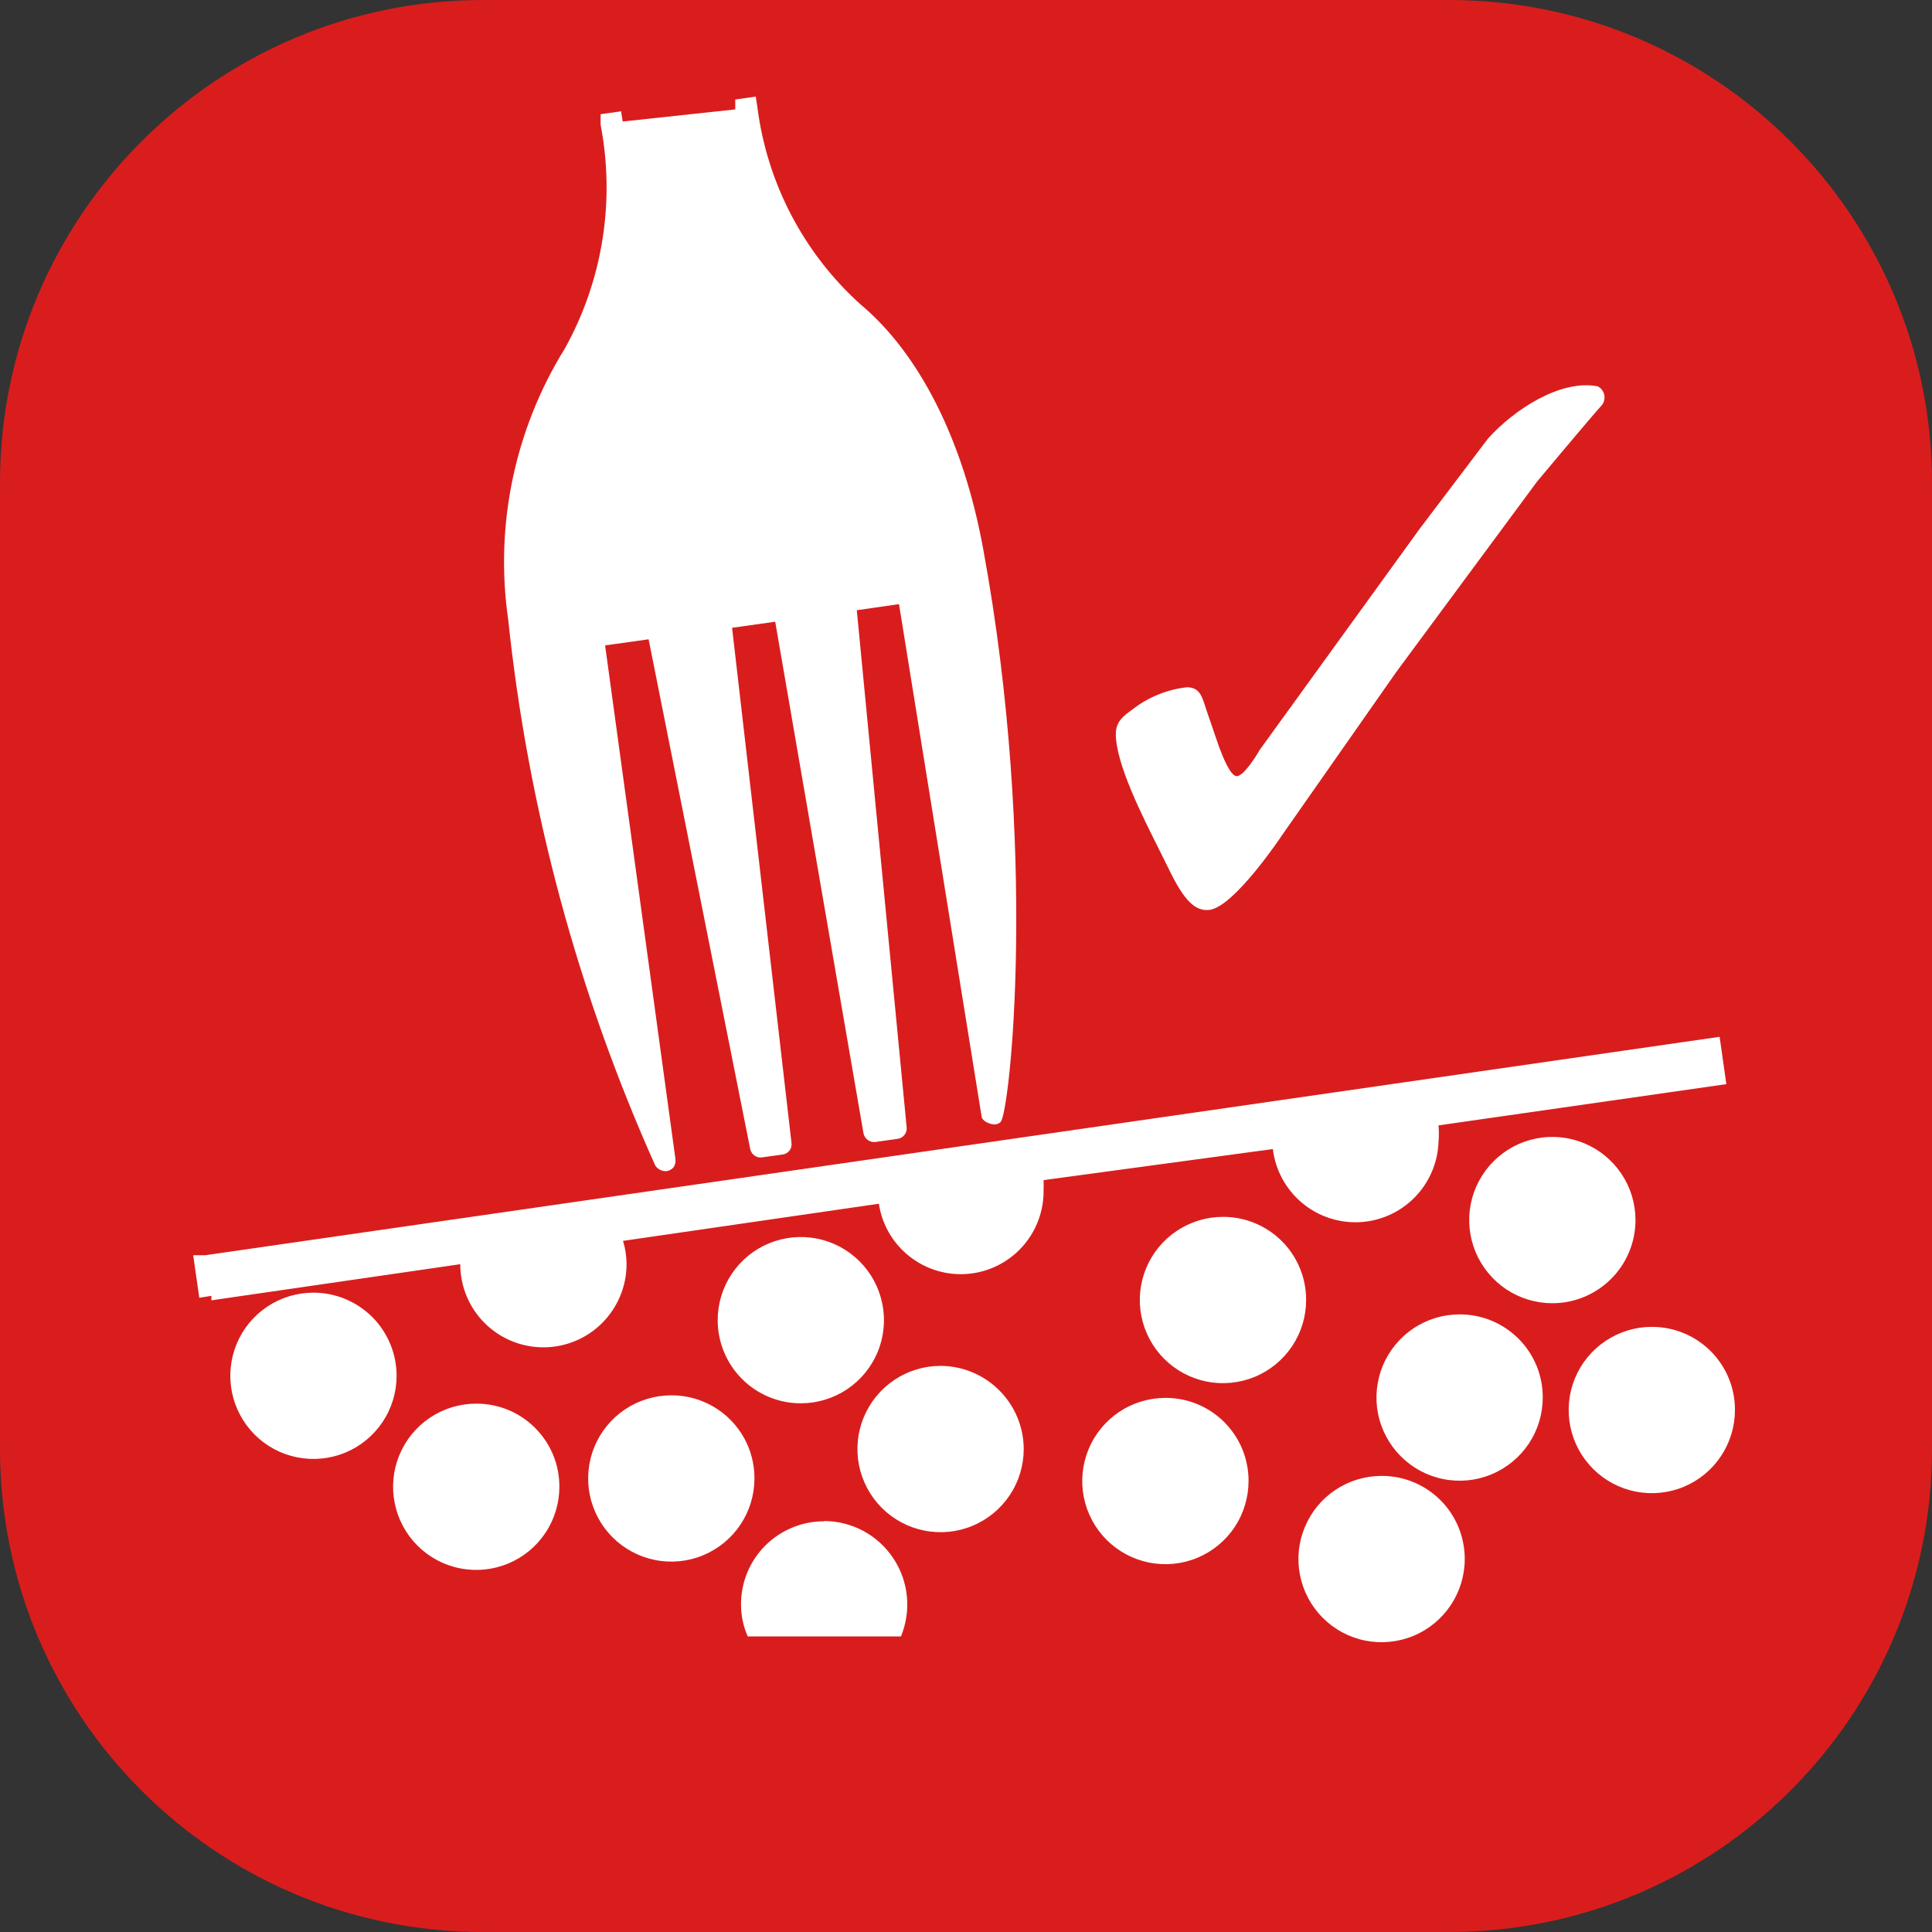
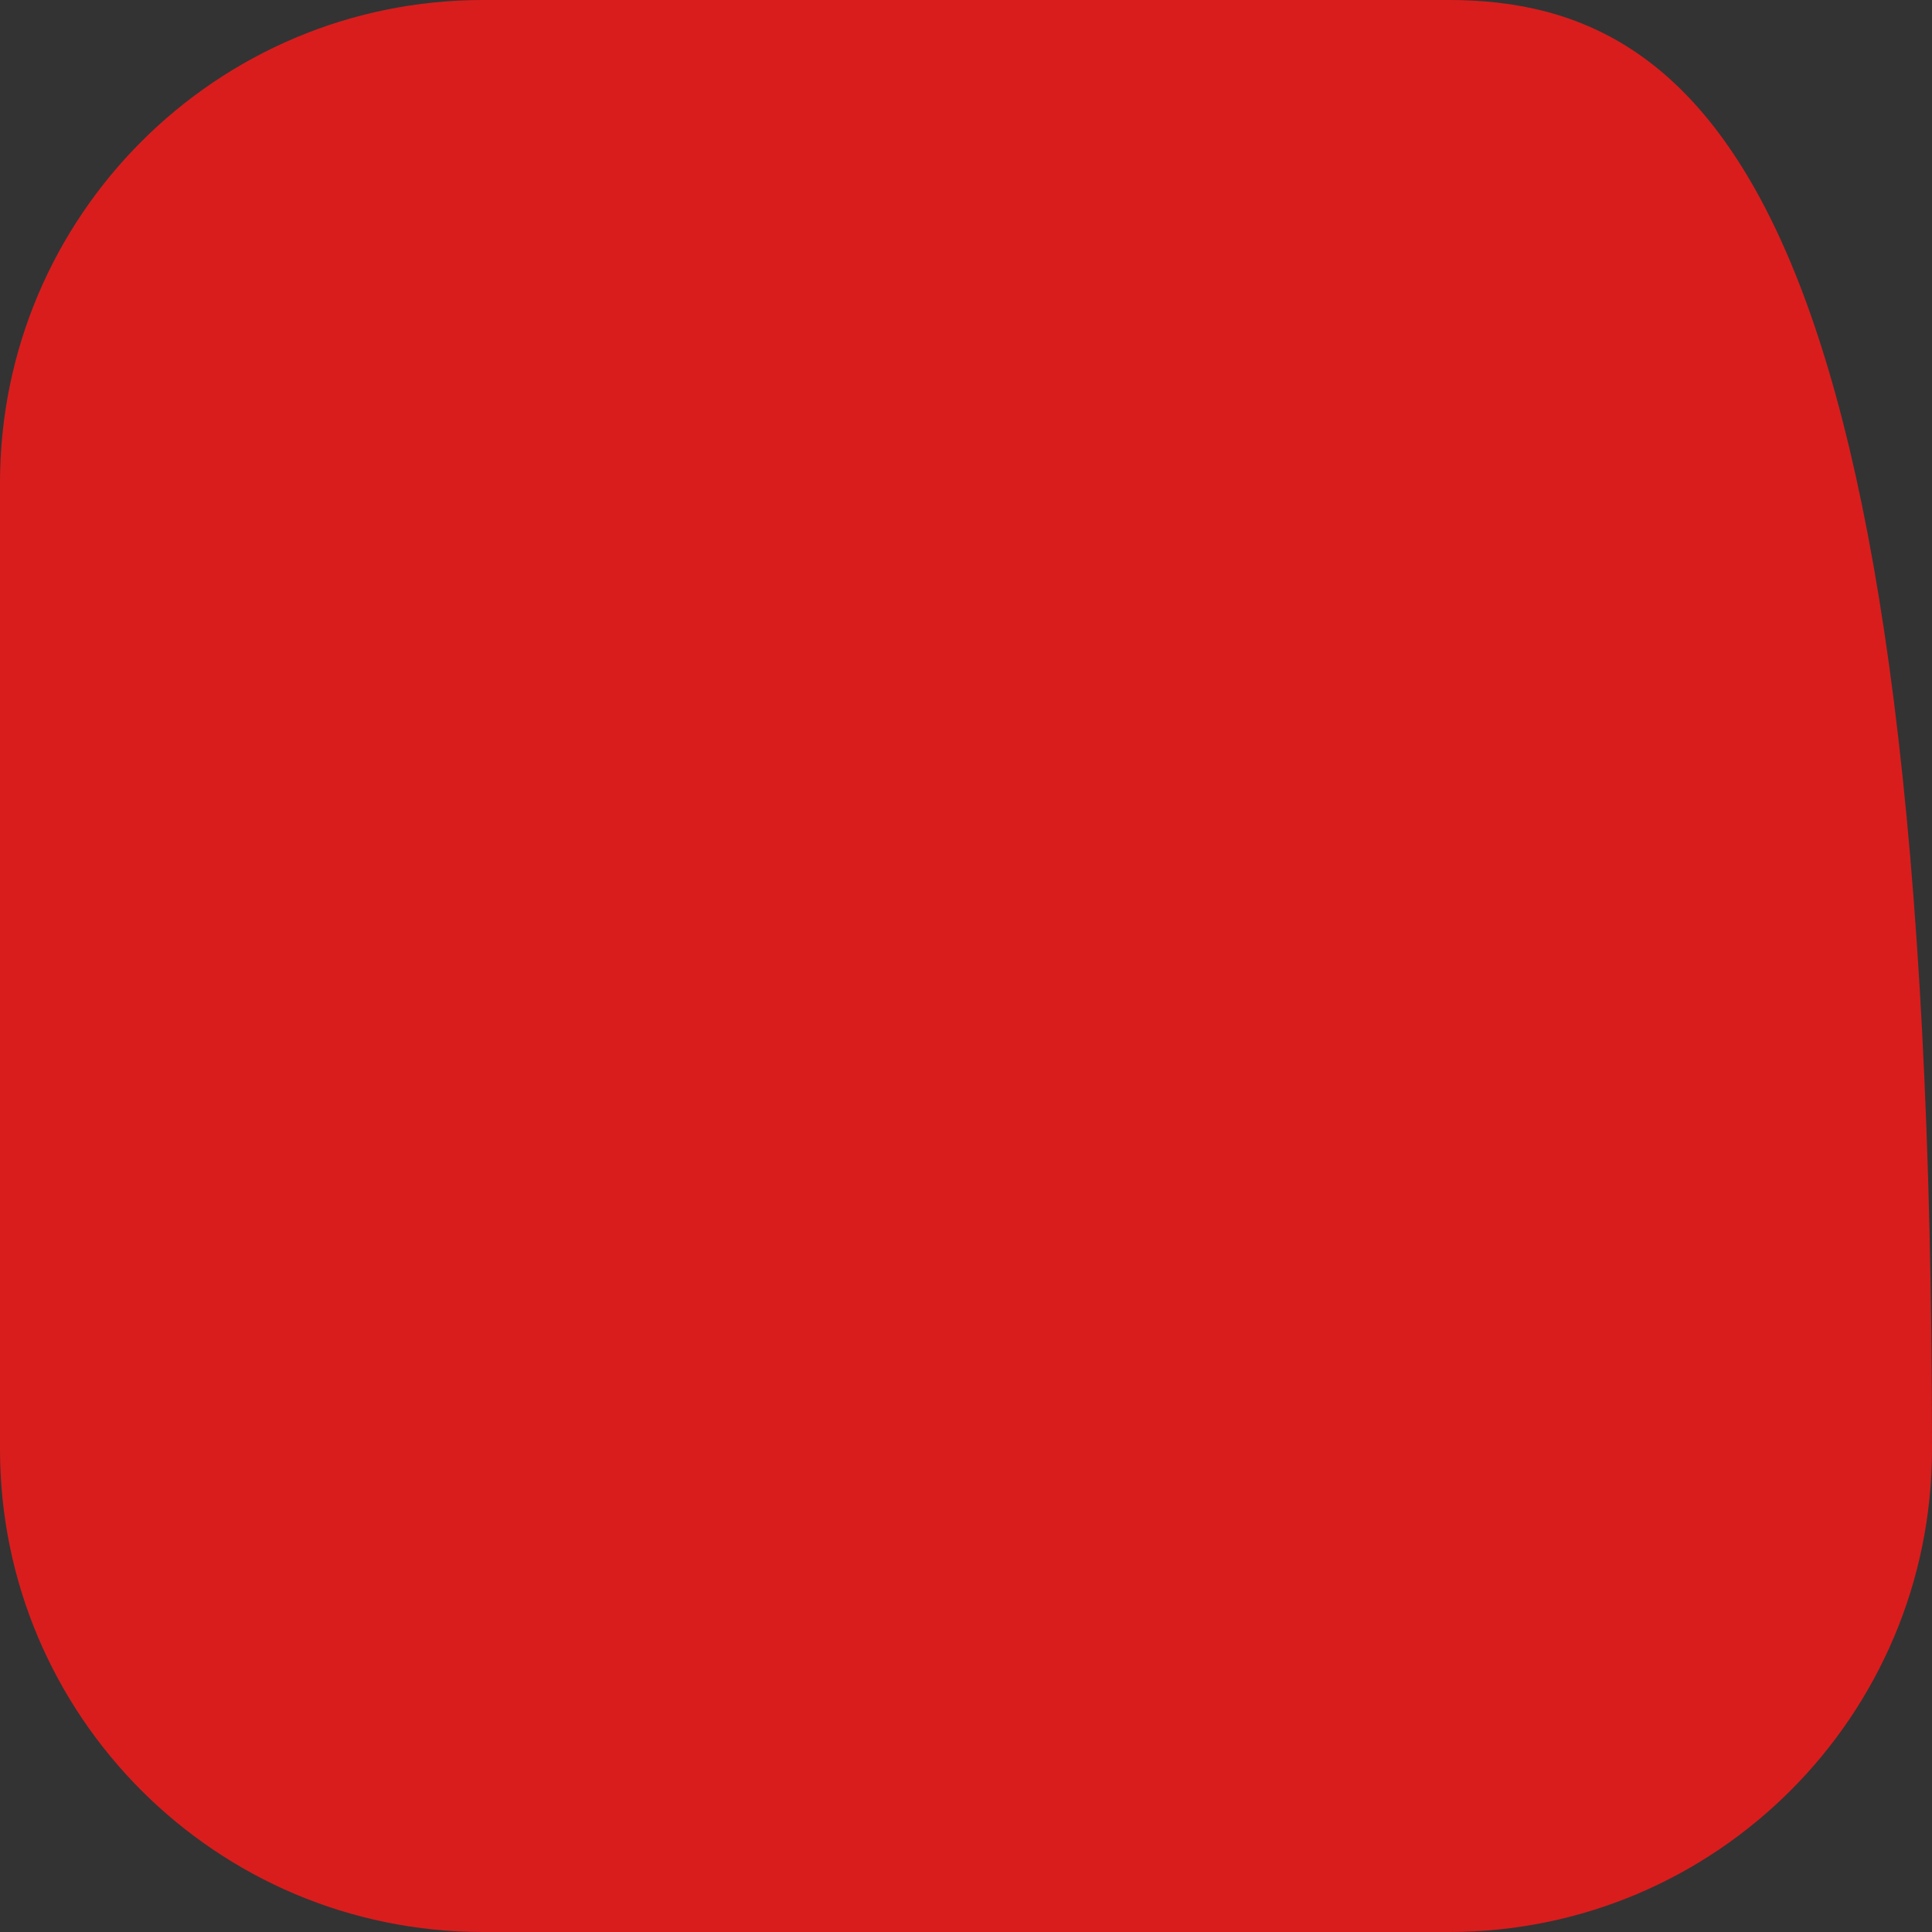
<svg xmlns="http://www.w3.org/2000/svg" width="40" height="40" viewBox="0 0 40 40" fill="none">
  <rect x="0" y="0" width="40" height="40" fill="#333333" stroke="none" />
-   <path d="M30 0H10C4.477 0 0 4.477 0 10V30C0 35.523 4.477 40 10 40H30C35.523 40 40 35.523 40 30V10C40 4.477 35.523 0 30 0Z" fill="#D91D1D" />
-   <path fill-rule="evenodd" clip-rule="evenodd" d="M13.568 24.134C13.594 24.171 13.628 24.201 13.669 24.221C13.709 24.241 13.754 24.25 13.799 24.247C13.856 24.24 13.908 24.212 13.945 24.168C13.978 24.119 13.992 24.06 13.985 24.002L12.528 13.362L13.429 13.236L15.534 23.797C15.547 23.85 15.579 23.897 15.624 23.927C15.67 23.958 15.725 23.971 15.779 23.962L16.203 23.903C16.258 23.896 16.308 23.868 16.343 23.825C16.378 23.781 16.394 23.726 16.388 23.671L15.157 12.998L16.05 12.872L17.878 23.466C17.889 23.52 17.919 23.567 17.963 23.6C18.007 23.633 18.062 23.649 18.116 23.645L18.586 23.578C18.641 23.57 18.69 23.542 18.724 23.499C18.759 23.456 18.776 23.401 18.772 23.347L17.739 12.634L18.613 12.508L20.321 23.102C20.321 23.207 20.487 23.28 20.593 23.28C20.637 23.279 20.679 23.263 20.712 23.234C20.91 23.088 21.5 17.566 20.354 11.356C19.944 9.111 19.03 7.317 17.818 6.304C16.638 5.241 15.879 3.788 15.68 2.212L15.647 2L15.223 2.06V2.265L12.892 2.516L12.859 2.305L12.435 2.364V2.583C12.74 4.167 12.477 5.807 11.694 7.217C10.655 8.893 10.24 10.881 10.522 12.832C10.934 16.737 11.962 20.552 13.568 24.134ZM25.042 18.838C25.558 18.771 26.532 17.308 26.532 17.308L28.909 13.912L31.822 9.972C31.822 9.972 32.968 8.601 33.146 8.409C33.175 8.38 33.196 8.345 33.208 8.307C33.22 8.268 33.223 8.227 33.217 8.187C33.21 8.147 33.195 8.11 33.171 8.077C33.147 8.044 33.116 8.017 33.08 7.999C32.305 7.847 31.339 8.489 30.809 9.078L29.385 10.959L26.075 15.534C26.022 15.633 25.75 16.07 25.605 16.07C25.471 16.07 25.308 15.643 25.247 15.482L25.234 15.448L24.982 14.713C24.97 14.677 24.958 14.641 24.947 14.606C24.882 14.406 24.825 14.229 24.572 14.229C24.159 14.276 23.767 14.436 23.44 14.693C23.254 14.825 23.102 14.944 23.102 15.196C23.102 15.807 23.637 16.87 24.004 17.599L24.004 17.6C24.079 17.748 24.146 17.883 24.201 17.997C24.526 18.672 24.757 18.871 25.042 18.838ZM5.533 27.053C5.816 26.864 6.149 26.763 6.49 26.763C6.716 26.763 6.939 26.808 7.148 26.894C7.357 26.981 7.547 27.108 7.707 27.267C7.867 27.427 7.993 27.617 8.08 27.826C8.167 28.035 8.211 28.259 8.211 28.485C8.211 28.825 8.11 29.158 7.921 29.441C7.732 29.724 7.463 29.945 7.148 30.075C6.834 30.205 6.488 30.239 6.154 30.173C5.82 30.107 5.513 29.943 5.272 29.702C5.032 29.461 4.868 29.154 4.801 28.82C4.735 28.486 4.769 28.14 4.899 27.826C5.029 27.511 5.25 27.242 5.533 27.053ZM9.86 29.061C9.519 29.061 9.186 29.162 8.903 29.351C8.619 29.541 8.399 29.81 8.269 30.125C8.138 30.44 8.105 30.786 8.172 31.12C8.239 31.455 8.403 31.761 8.645 32.002C8.886 32.242 9.193 32.406 9.528 32.471C9.862 32.537 10.209 32.502 10.523 32.371C10.838 32.239 11.106 32.018 11.294 31.734C11.483 31.45 11.582 31.116 11.581 30.776C11.581 30.55 11.537 30.326 11.45 30.118C11.363 29.909 11.236 29.72 11.076 29.561C10.917 29.401 10.727 29.275 10.518 29.189C10.309 29.104 10.085 29.06 9.86 29.061ZM17.537 28.764C17.253 28.953 16.921 29.054 16.58 29.054C16.123 29.054 15.686 28.873 15.363 28.55C15.04 28.227 14.859 27.789 14.859 27.332C14.859 26.992 14.96 26.659 15.149 26.376C15.338 26.093 15.607 25.872 15.921 25.742C16.236 25.612 16.582 25.578 16.916 25.644C17.25 25.71 17.557 25.875 17.797 26.115C18.038 26.356 18.202 26.663 18.268 26.997C18.335 27.331 18.301 27.677 18.171 27.991C18.04 28.306 17.82 28.575 17.537 28.764ZM25.32 25.194C24.979 25.194 24.646 25.295 24.363 25.485C24.08 25.674 23.859 25.943 23.729 26.258C23.599 26.573 23.565 26.92 23.632 27.254C23.699 27.588 23.864 27.895 24.105 28.135C24.346 28.375 24.654 28.539 24.988 28.605C25.323 28.67 25.669 28.635 25.983 28.504C26.298 28.373 26.566 28.151 26.755 27.867C26.943 27.583 27.043 27.25 27.042 26.909C27.042 26.683 26.997 26.459 26.91 26.251C26.824 26.043 26.697 25.853 26.537 25.694C26.377 25.535 26.187 25.408 25.978 25.323C25.77 25.237 25.546 25.193 25.32 25.194ZM18.517 28.57C18.8 28.38 19.133 28.279 19.474 28.279C19.93 28.281 20.367 28.463 20.689 28.786C21.012 29.108 21.194 29.545 21.195 30.001C21.195 30.341 21.094 30.674 20.905 30.957C20.716 31.24 20.447 31.461 20.133 31.591C19.818 31.722 19.472 31.756 19.138 31.689C18.804 31.623 18.497 31.459 18.256 31.218C18.016 30.977 17.852 30.671 17.785 30.337C17.719 30.003 17.753 29.657 17.883 29.342C18.014 29.028 18.234 28.759 18.517 28.57ZM28.604 30.557C28.264 30.557 27.931 30.658 27.648 30.847C27.364 31.036 27.144 31.305 27.014 31.62C26.883 31.934 26.849 32.281 26.916 32.614C26.982 32.948 27.146 33.255 27.387 33.496C27.628 33.737 27.934 33.901 28.268 33.967C28.602 34.033 28.948 33.999 29.263 33.869C29.577 33.739 29.846 33.518 30.035 33.235C30.224 32.952 30.326 32.619 30.326 32.279C30.326 32.052 30.282 31.828 30.196 31.619C30.11 31.41 29.983 31.219 29.823 31.059C29.663 30.899 29.473 30.773 29.264 30.686C29.055 30.6 28.83 30.556 28.604 30.557ZM33.571 24.304C33.76 24.587 33.861 24.92 33.861 25.26C33.861 25.717 33.68 26.155 33.357 26.477C33.034 26.8 32.596 26.982 32.14 26.982C31.799 26.982 31.467 26.881 31.183 26.692C30.9 26.502 30.68 26.233 30.549 25.919C30.419 25.604 30.385 25.258 30.451 24.924C30.518 24.59 30.682 24.284 30.923 24.043C31.163 23.802 31.47 23.638 31.804 23.572C32.138 23.505 32.484 23.539 32.799 23.67C33.113 23.8 33.382 24.021 33.571 24.304ZM30.22 27.213C29.879 27.213 29.546 27.314 29.263 27.503C28.98 27.693 28.76 27.962 28.629 28.276C28.499 28.591 28.465 28.937 28.531 29.271C28.598 29.605 28.762 29.911 29.003 30.152C29.243 30.393 29.55 30.557 29.884 30.623C30.218 30.69 30.564 30.656 30.878 30.525C31.193 30.395 31.462 30.174 31.651 29.891C31.84 29.608 31.941 29.275 31.941 28.935C31.942 28.709 31.898 28.484 31.812 28.275C31.726 28.066 31.599 27.876 31.439 27.716C31.279 27.556 31.089 27.429 30.88 27.343C30.67 27.256 30.446 27.212 30.22 27.213ZM16.404 31.627C16.613 31.54 16.837 31.496 17.064 31.497V31.491C17.347 31.492 17.626 31.563 17.876 31.697C18.126 31.832 18.338 32.026 18.495 32.262C18.652 32.498 18.749 32.769 18.776 33.052C18.804 33.334 18.761 33.619 18.653 33.881H15.481C15.389 33.672 15.341 33.447 15.342 33.219C15.341 32.992 15.385 32.768 15.471 32.559C15.557 32.35 15.684 32.16 15.844 32C16.004 31.84 16.194 31.713 16.404 31.627ZM34.199 27.471C33.858 27.471 33.526 27.573 33.243 27.762C32.959 27.951 32.739 28.22 32.608 28.534C32.478 28.849 32.444 29.195 32.511 29.529C32.577 29.863 32.741 30.17 32.982 30.41C33.222 30.651 33.529 30.815 33.863 30.881C34.197 30.948 34.543 30.914 34.858 30.784C35.172 30.653 35.441 30.433 35.63 30.149C35.819 29.866 35.92 29.534 35.92 29.193C35.921 28.967 35.877 28.742 35.791 28.533C35.705 28.324 35.578 28.134 35.418 27.974C35.258 27.814 35.068 27.687 34.859 27.601C34.65 27.515 34.425 27.471 34.199 27.471ZM12.942 29.179C13.225 28.989 13.558 28.889 13.899 28.889C14.125 28.888 14.349 28.931 14.558 29.018C14.768 29.104 14.958 29.231 15.118 29.391C15.278 29.551 15.405 29.741 15.491 29.95C15.577 30.159 15.621 30.384 15.62 30.61C15.62 30.951 15.519 31.283 15.33 31.566C15.141 31.849 14.872 32.07 14.557 32.2C14.243 32.331 13.897 32.365 13.563 32.298C13.229 32.232 12.922 32.068 12.681 31.827C12.441 31.587 12.277 31.28 12.21 30.946C12.144 30.612 12.178 30.266 12.308 29.951C12.438 29.637 12.659 29.368 12.942 29.179ZM24.128 28.942C23.788 28.942 23.454 29.043 23.171 29.232C22.888 29.422 22.667 29.691 22.537 30.006C22.407 30.321 22.373 30.667 22.44 31.001C22.507 31.335 22.672 31.642 22.913 31.883C23.155 32.123 23.462 32.287 23.797 32.352C24.131 32.418 24.477 32.383 24.792 32.252C25.106 32.12 25.375 31.899 25.563 31.615C25.751 31.331 25.851 30.997 25.85 30.656C25.85 30.431 25.805 30.207 25.719 29.999C25.632 29.79 25.505 29.601 25.345 29.441C25.185 29.282 24.995 29.156 24.787 29.07C24.578 28.984 24.354 28.941 24.128 28.942ZM26.949 24.897C26.618 24.616 26.405 24.221 26.353 23.79L21.606 24.433C21.609 24.496 21.609 24.561 21.606 24.625C21.616 25.06 21.46 25.484 21.169 25.809C20.878 26.134 20.475 26.336 20.041 26.374C19.606 26.412 19.174 26.283 18.831 26.013C18.488 25.744 18.261 25.354 18.196 24.922L12.899 25.691C12.947 25.847 12.971 26.01 12.972 26.174C12.972 26.63 12.79 27.068 12.467 27.391C12.145 27.714 11.707 27.895 11.25 27.895C10.794 27.895 10.356 27.714 10.033 27.391C9.71 27.068 9.529 26.63 9.529 26.174L4.377 26.922V26.829L4.126 26.869L4 25.988H4.252L35.603 21.466L35.742 22.446L29.783 23.3C29.793 23.413 29.793 23.526 29.783 23.638C29.769 24.072 29.592 24.484 29.287 24.793C28.982 25.102 28.572 25.285 28.139 25.304C27.705 25.323 27.28 25.178 26.949 24.897Z" fill="white" />
+   <path d="M30 0H10C4.477 0 0 4.477 0 10V30C0 35.523 4.477 40 10 40H30C35.523 40 40 35.523 40 30C40 4.477 35.523 0 30 0Z" fill="#D91D1D" />
</svg>